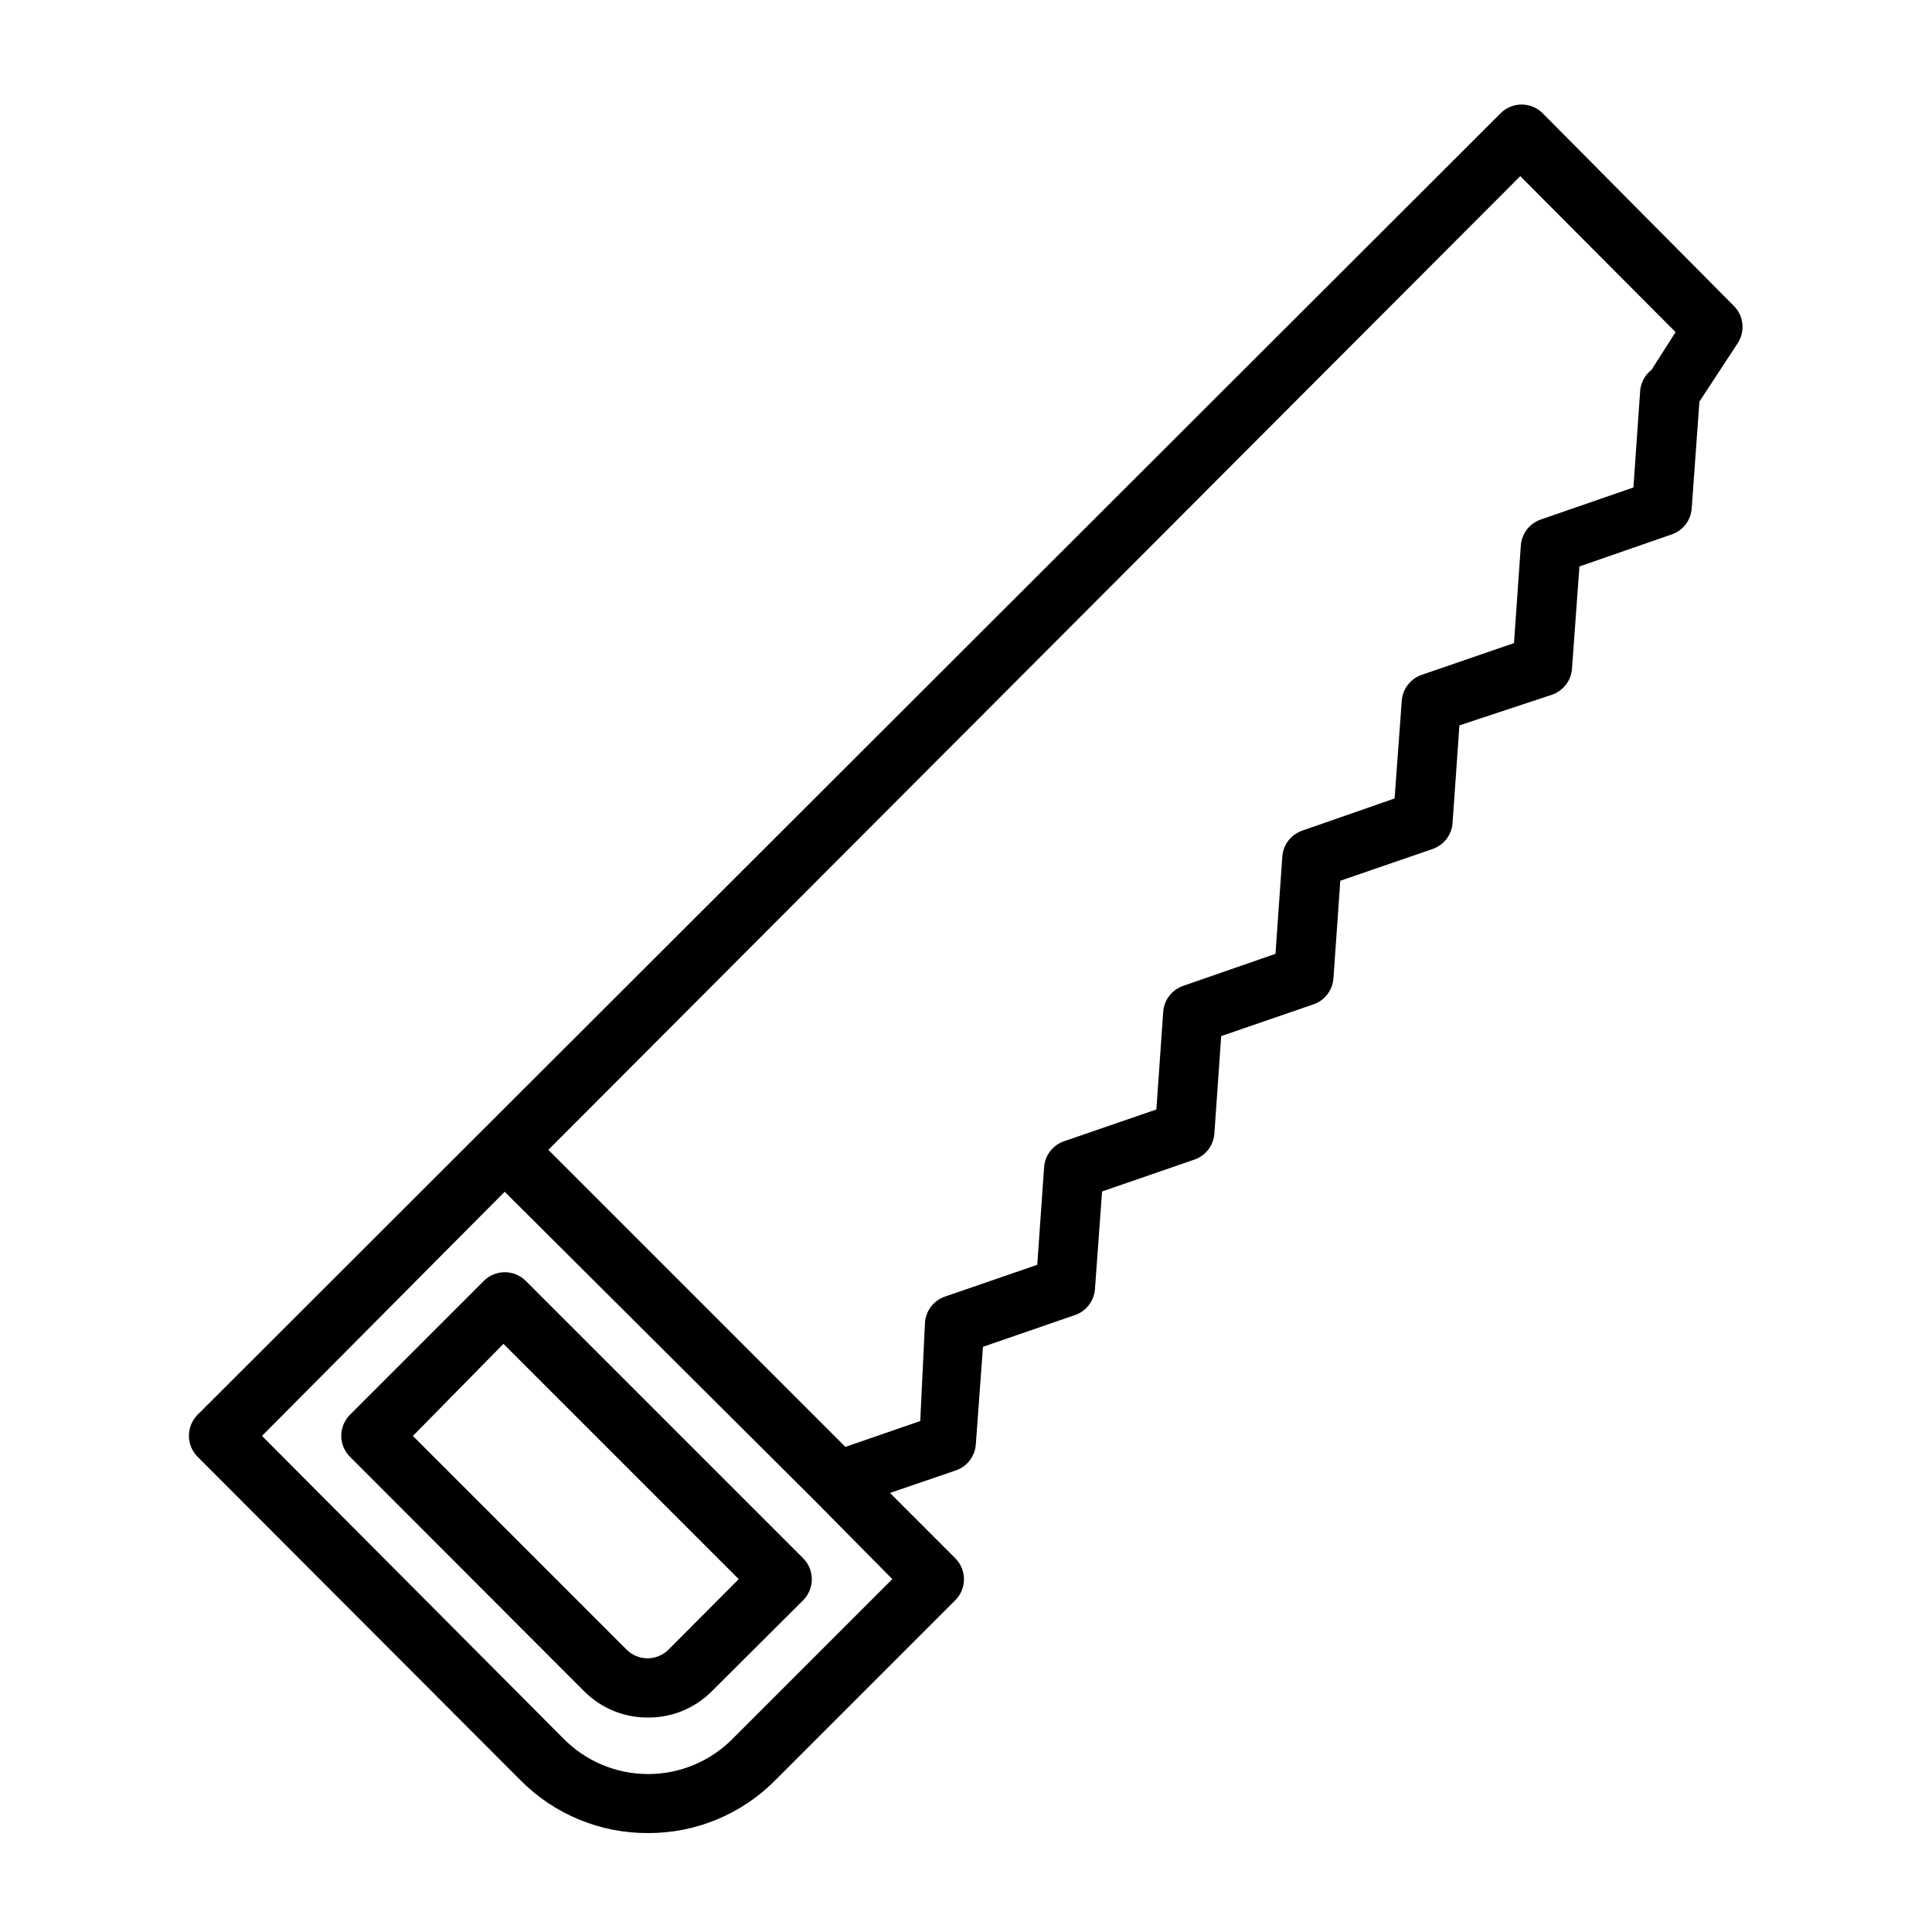
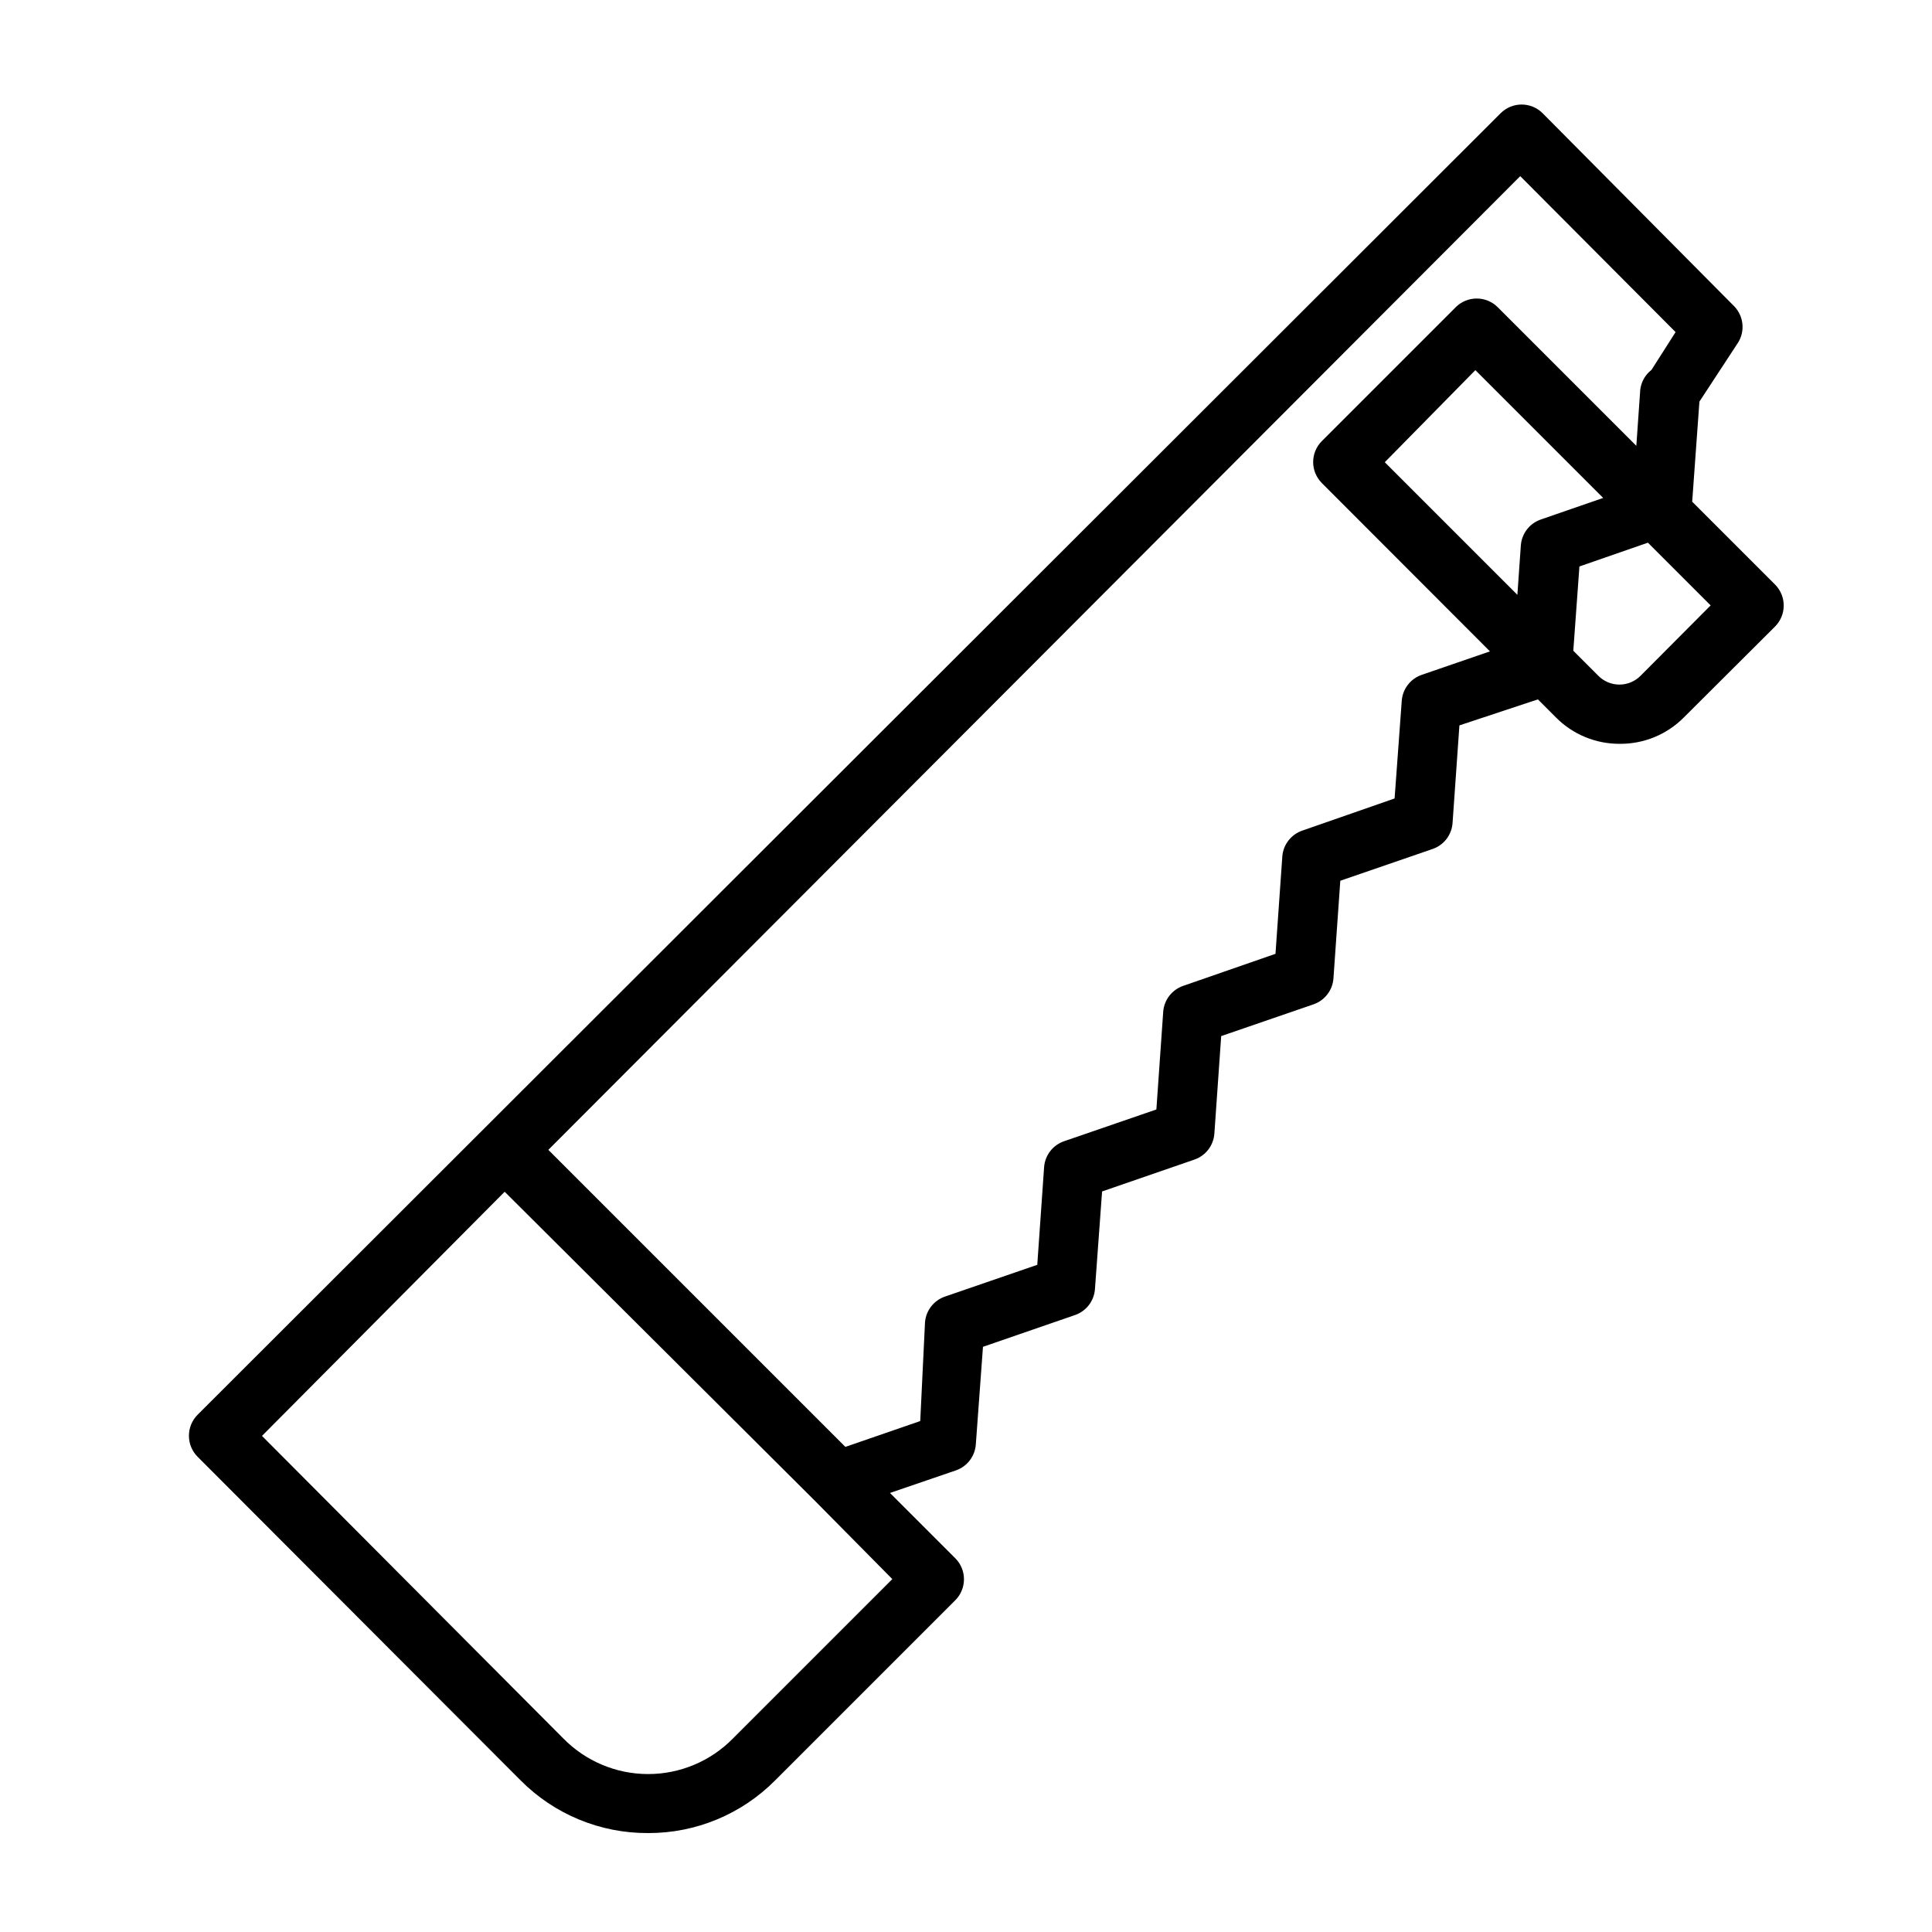
<svg xmlns="http://www.w3.org/2000/svg" fill="#000000" width="800px" height="800px" version="1.1" viewBox="144 144 512 512">
-   <path d="m315.77 629.78c-12.711 0.074-24.914-4.977-33.852-14.012l-85.57-85.727c-1.453-1.465-2.273-3.445-2.281-5.508-0.012-2.094 0.809-4.106 2.281-5.59l345.35-344.95c3.07-3.051 8.027-3.051 11.098 0l50.855 51.246c2.418 2.566 2.836 6.426 1.023 9.449l-10.312 15.742-2.047 28.34c-0.234 3.129-2.309 5.82-5.273 6.848l-24.48 8.5-1.973 27.16c-0.246 3.152-2.356 5.848-5.352 6.848l-24.48 8.109-1.812 25.82c-0.203 3.16-2.281 5.891-5.273 6.93l-24.48 8.422-1.812 25.82c-0.203 3.16-2.281 5.887-5.273 6.926l-24.48 8.422-1.812 25.898v0.004c-0.246 3.148-2.356 5.848-5.352 6.848l-24.402 8.422-1.891 25.898c-0.234 3.133-2.309 5.824-5.273 6.852l-24.402 8.422-1.891 25.82c-0.207 3.16-2.285 5.891-5.277 6.926l-17.477 5.984 17.32 17.32v-0.004c3.051 3.07 3.051 8.031 0 11.102l-47.703 47.703c-8.902 8.996-21.039 14.043-33.691 14.012zm-102.34-105.25 79.82 80.141c5.926 6.059 14.039 9.473 22.516 9.473 8.473 0 16.59-3.414 22.512-9.473l42.195-42.195-20.547-20.781-82.184-81.871zm75.887-75.809 78.719 78.719 19.836-6.848 1.262-26.133c0.234-3.129 2.305-5.82 5.273-6.848l24.48-8.422 1.812-25.898c0.234-3.133 2.309-5.824 5.273-6.848l24.48-8.422 1.812-25.898v-0.004c0.234-3.129 2.309-5.82 5.273-6.848l24.48-8.5 1.812-25.82v-0.004c0.246-3.148 2.356-5.844 5.352-6.848l24.402-8.5 1.891-25.82c0.207-3.16 2.285-5.891 5.273-6.93l24.48-8.422 1.812-25.898c0.238-3.133 2.309-5.82 5.273-6.848l24.562-8.5 1.812-25.898v-0.004c0.219-1.801 1.051-3.469 2.359-4.723l0.629-0.551 6.375-9.996-41.168-41.332zm26.449 150.44c-6.383 0.059-12.516-2.469-17.004-7.004l-62.031-62.109v-0.004c-3.055-3.07-3.055-8.027 0-11.098l35.504-35.504h-0.004c3.07-3.051 8.031-3.051 11.102 0l73.523 73.523c1.453 1.469 2.273 3.445 2.285 5.512 0.012 2.094-0.812 4.106-2.285 5.59l-24.168 24.09c-4.469 4.516-10.57 7.043-16.922 7.004zm-62.348-74.625 56.52 56.52c1.484 1.539 3.531 2.41 5.668 2.41 2.141 0 4.184-0.871 5.668-2.41l18.5-18.578-62.348-62.348z" />
+   <path d="m315.77 629.78c-12.711 0.074-24.914-4.977-33.852-14.012l-85.57-85.727c-1.453-1.465-2.273-3.445-2.281-5.508-0.012-2.094 0.809-4.106 2.281-5.59l345.35-344.95c3.07-3.051 8.027-3.051 11.098 0l50.855 51.246c2.418 2.566 2.836 6.426 1.023 9.449l-10.312 15.742-2.047 28.34c-0.234 3.129-2.309 5.82-5.273 6.848l-24.48 8.5-1.973 27.16c-0.246 3.152-2.356 5.848-5.352 6.848l-24.48 8.109-1.812 25.82c-0.203 3.16-2.281 5.891-5.273 6.93l-24.48 8.422-1.812 25.82c-0.203 3.16-2.281 5.887-5.273 6.926l-24.48 8.422-1.812 25.898v0.004c-0.246 3.148-2.356 5.848-5.352 6.848l-24.402 8.422-1.891 25.898c-0.234 3.133-2.309 5.824-5.273 6.852l-24.402 8.422-1.891 25.82c-0.207 3.16-2.285 5.891-5.277 6.926l-17.477 5.984 17.32 17.32v-0.004c3.051 3.07 3.051 8.031 0 11.102l-47.703 47.703c-8.902 8.996-21.039 14.043-33.691 14.012zm-102.34-105.25 79.82 80.141c5.926 6.059 14.039 9.473 22.516 9.473 8.473 0 16.59-3.414 22.512-9.473l42.195-42.195-20.547-20.781-82.184-81.871zm75.887-75.809 78.719 78.719 19.836-6.848 1.262-26.133c0.234-3.129 2.305-5.82 5.273-6.848l24.48-8.422 1.812-25.898c0.234-3.133 2.309-5.824 5.273-6.848l24.48-8.422 1.812-25.898v-0.004c0.234-3.129 2.309-5.82 5.273-6.848l24.48-8.5 1.812-25.82v-0.004c0.246-3.148 2.356-5.844 5.352-6.848l24.402-8.5 1.891-25.82c0.207-3.16 2.285-5.891 5.273-6.93l24.48-8.422 1.812-25.898c0.238-3.133 2.309-5.82 5.273-6.848l24.562-8.5 1.812-25.898v-0.004c0.219-1.801 1.051-3.469 2.359-4.723l0.629-0.551 6.375-9.996-41.168-41.332m26.449 150.44c-6.383 0.059-12.516-2.469-17.004-7.004l-62.031-62.109v-0.004c-3.055-3.07-3.055-8.027 0-11.098l35.504-35.504h-0.004c3.07-3.051 8.031-3.051 11.102 0l73.523 73.523c1.453 1.469 2.273 3.445 2.285 5.512 0.012 2.094-0.812 4.106-2.285 5.59l-24.168 24.09c-4.469 4.516-10.57 7.043-16.922 7.004zm-62.348-74.625 56.52 56.52c1.484 1.539 3.531 2.41 5.668 2.41 2.141 0 4.184-0.871 5.668-2.41l18.5-18.578-62.348-62.348z" />
</svg>